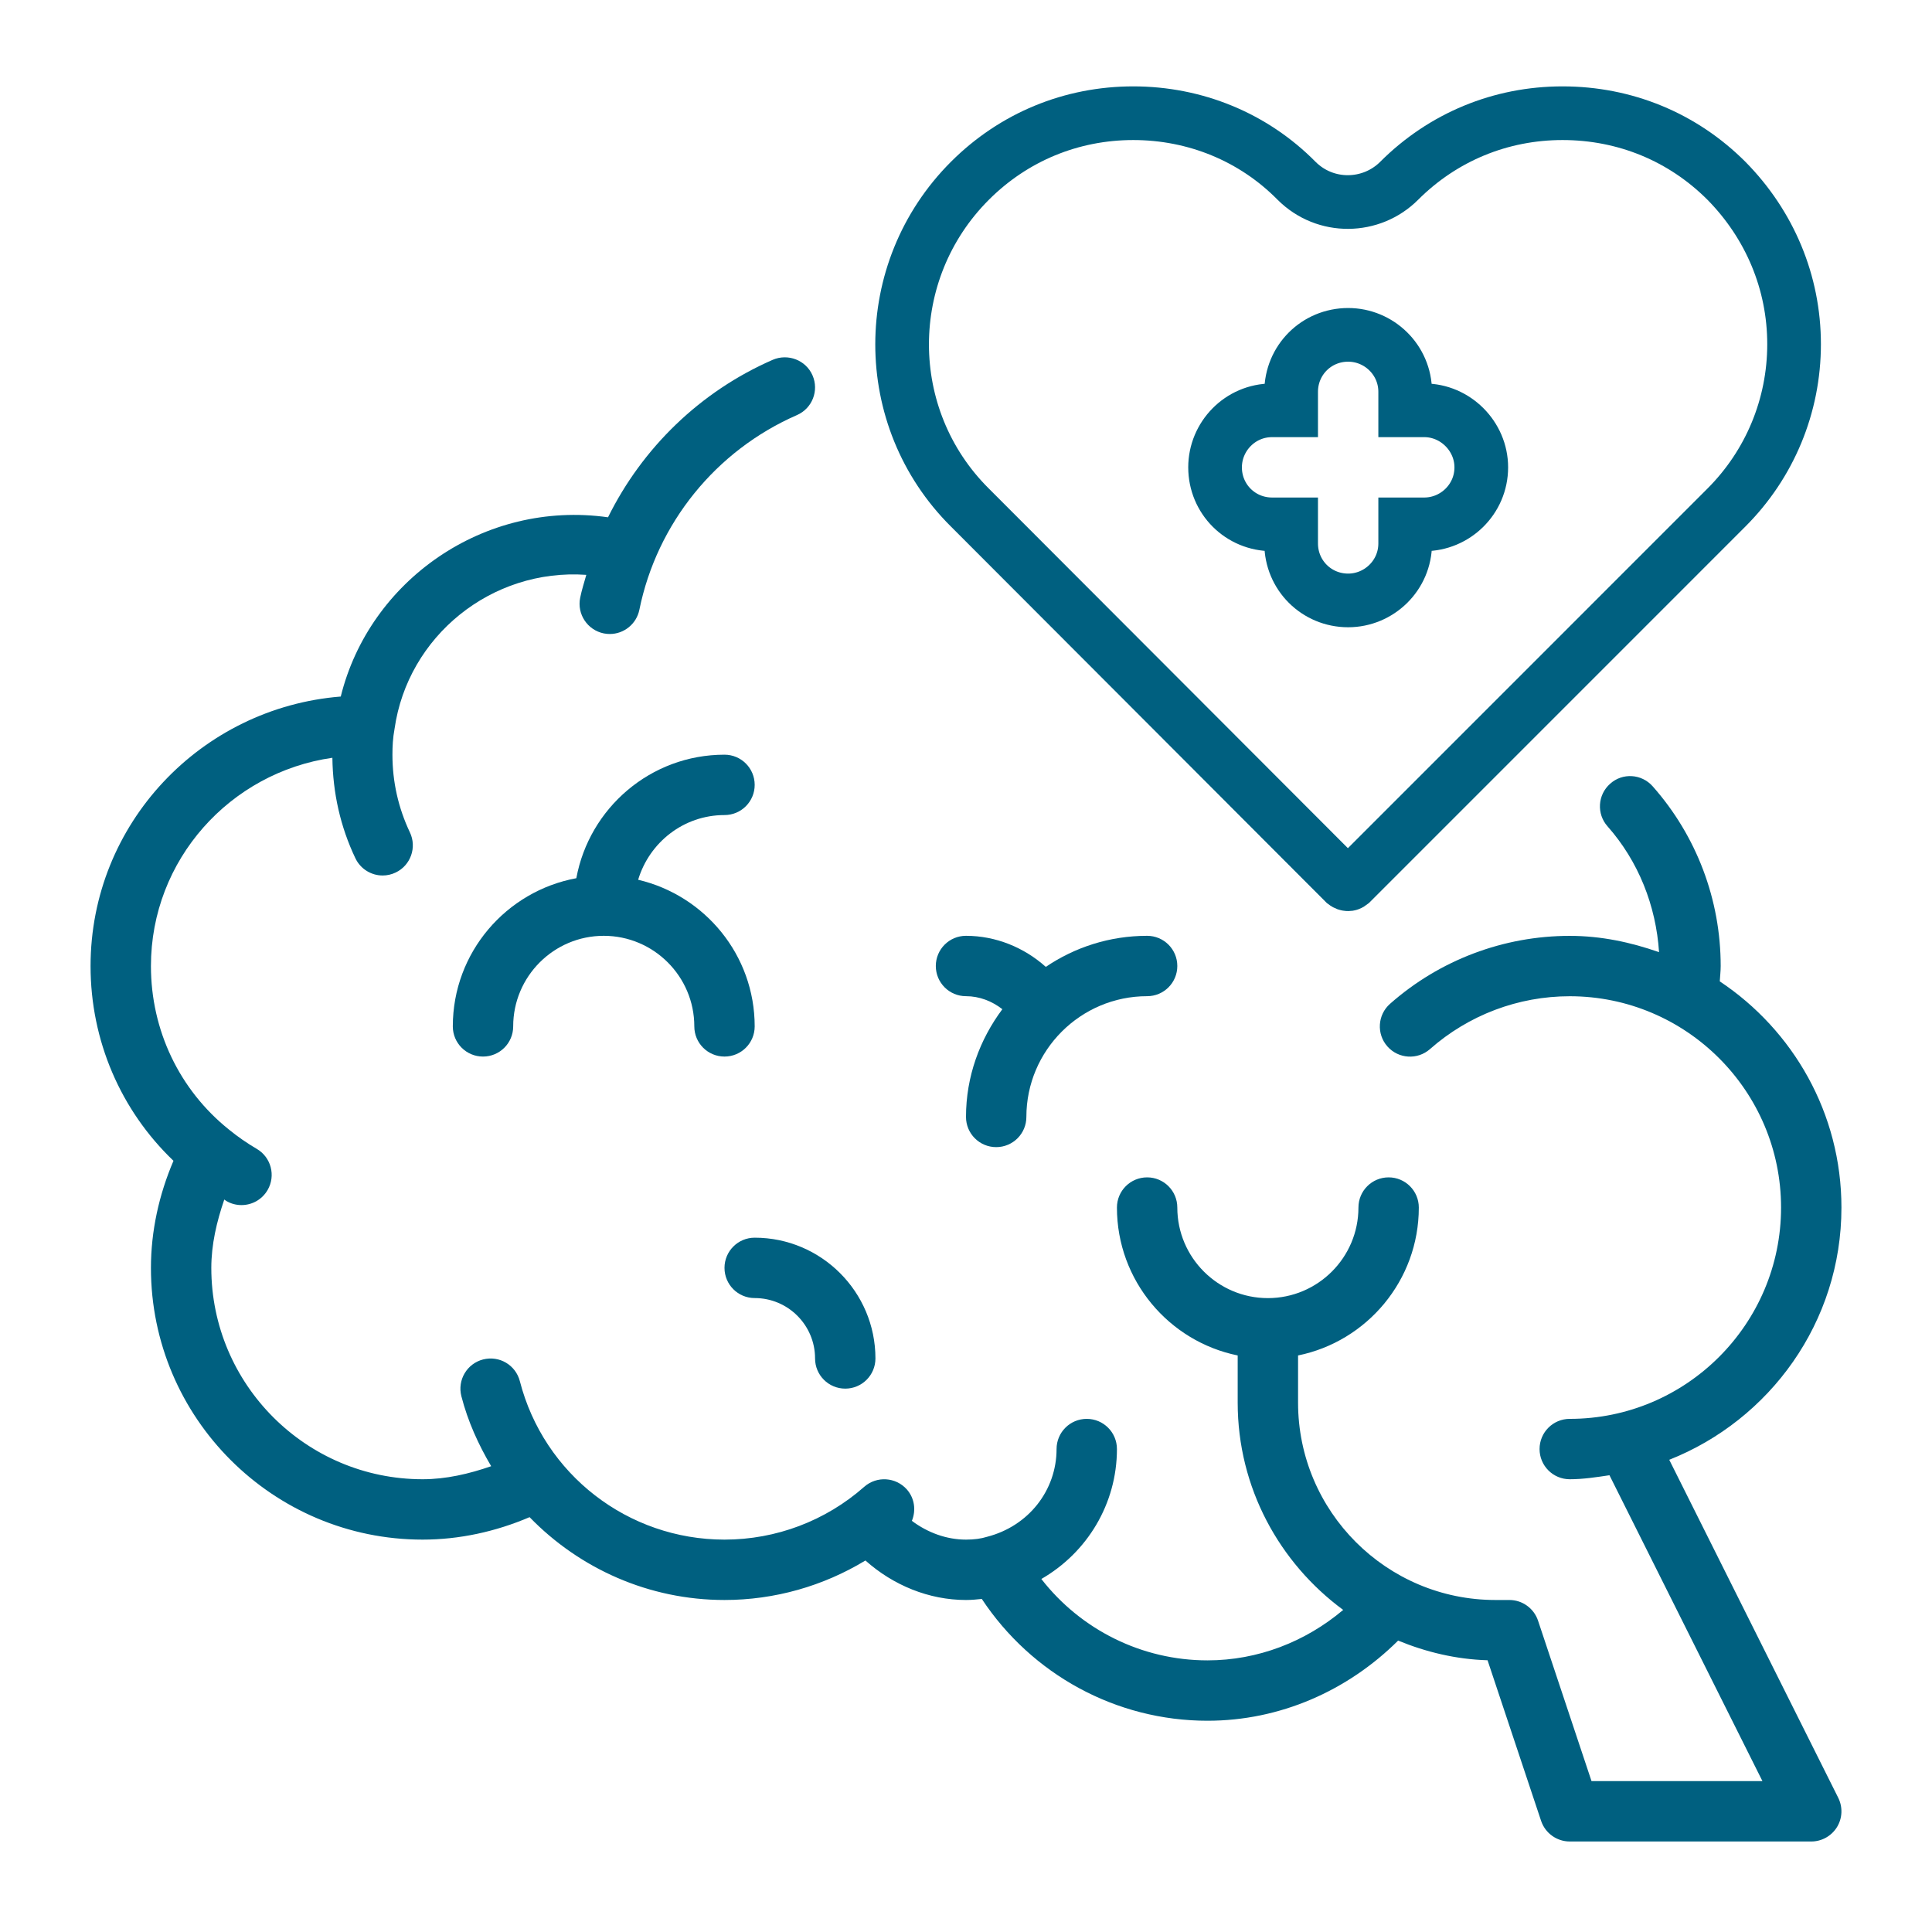
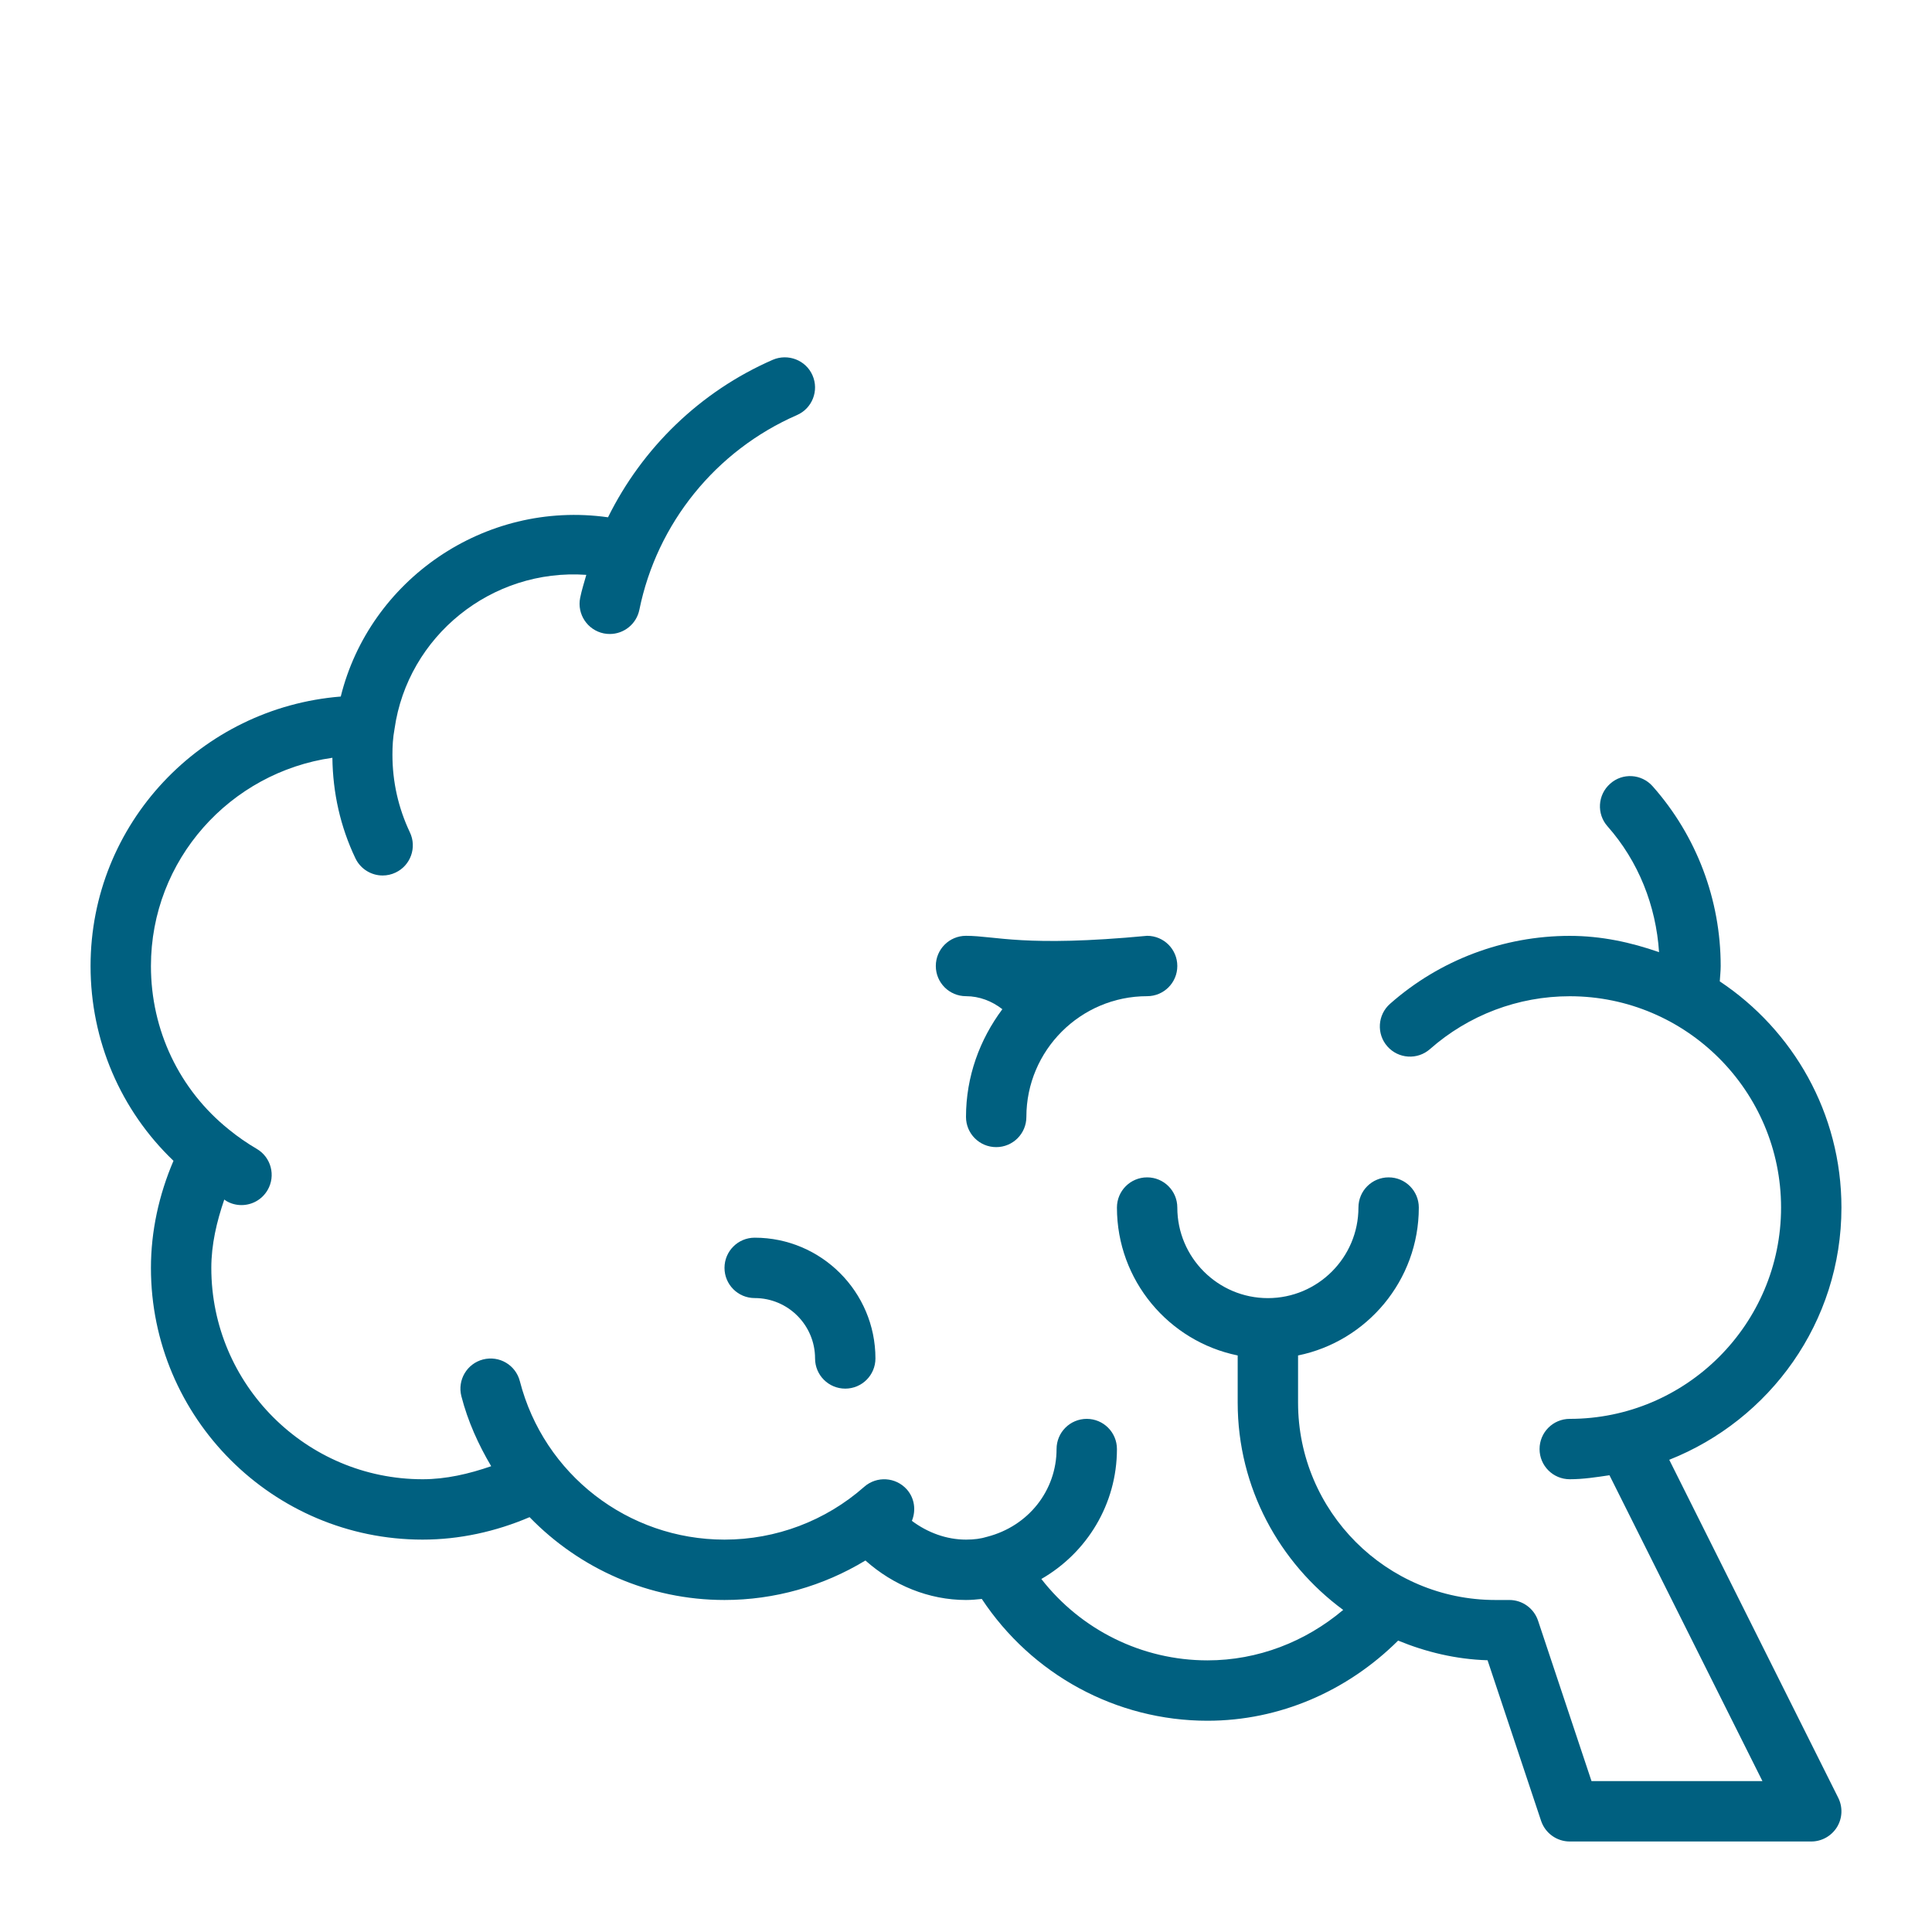
<svg xmlns="http://www.w3.org/2000/svg" width="72" height="72" viewBox="0 0 72 72" fill="none">
  <g clip-path="url(#clip0_945_3163)">
    <path d="M68.625 45.002C68.625 41.486 66.82 38.389 64.091 36.573C64.101 36.383 64.125 36.2 64.125 36.002C64.125 33.528 63.226 31.151 61.592 29.305C61.178 28.835 60.464 28.793 60.005 29.208C59.539 29.619 59.495 30.331 59.908 30.795C61.061 32.099 61.714 33.75 61.828 35.485C60.78 35.117 59.672 34.877 58.5 34.877C56.032 34.877 53.653 35.776 51.803 37.409C51.337 37.819 51.293 38.531 51.704 38.997C52.117 39.463 52.825 39.507 53.292 39.096C54.732 37.826 56.58 37.127 58.5 37.127C62.842 37.127 66.375 40.66 66.375 45.002C66.375 49.344 62.842 52.877 58.5 52.877C57.878 52.877 57.375 53.38 57.375 54.002C57.375 54.624 57.878 55.127 58.5 55.127C59.007 55.127 59.493 55.05 59.98 54.978L65.681 66.377H59.311L57.318 60.396C57.164 59.937 56.733 59.627 56.25 59.627H55.729C51.673 59.627 48.375 56.329 48.375 52.273V50.514C50.94 49.991 52.875 47.719 52.875 45.002C52.875 44.38 52.372 43.877 51.75 43.877C51.128 43.877 50.625 44.38 50.625 45.002C50.625 46.863 49.111 48.377 47.25 48.377C45.389 48.377 43.875 46.863 43.875 45.002C43.875 44.38 43.372 43.877 42.75 43.877C42.128 43.877 41.625 44.38 41.625 45.002C41.625 47.719 43.56 49.991 46.125 50.514V52.273C46.125 55.444 47.681 58.247 50.057 59.997C48.646 61.186 46.875 61.877 45 61.877C42.552 61.877 40.28 60.736 38.808 58.844C40.513 57.863 41.625 56.045 41.625 54.002C41.625 53.38 41.122 52.877 40.5 52.877C39.878 52.877 39.375 53.38 39.375 54.002C39.375 55.536 38.336 56.874 36.784 57.272C36.565 57.342 36.299 57.377 36 57.377C35.275 57.377 34.57 57.117 33.983 56.678C34.141 56.294 34.089 55.84 33.796 55.507C33.383 55.044 32.675 54.998 32.208 55.408C30.768 56.679 28.92 57.377 27 57.377C23.405 57.377 20.268 54.949 19.373 51.471C19.217 50.871 18.611 50.509 18.002 50.663C17.4 50.819 17.04 51.431 17.194 52.033C17.436 52.974 17.83 53.837 18.305 54.641C17.476 54.928 16.622 55.127 15.75 55.127C11.408 55.127 7.875 51.594 7.875 47.252C7.875 46.383 8.074 45.531 8.358 44.704C8.384 44.72 8.407 44.741 8.433 44.756C8.611 44.862 8.807 44.91 9 44.91C9.387 44.91 9.762 44.71 9.971 44.352C10.285 43.816 10.103 43.126 9.567 42.814C9.207 42.603 8.864 42.366 8.534 42.097C6.686 40.617 5.625 38.395 5.625 36.002C5.625 32.041 8.575 28.786 12.387 28.24C12.403 29.548 12.684 30.809 13.245 31.986C13.438 32.39 13.841 32.627 14.26 32.627C14.423 32.627 14.588 32.592 14.744 32.517C15.304 32.252 15.543 31.579 15.275 31.019C14.845 30.111 14.625 29.138 14.625 28.127C14.625 27.815 14.64 27.506 14.704 27.16C15.194 23.712 18.315 21.175 21.85 21.423C21.77 21.707 21.68 21.987 21.621 22.278C21.498 22.887 21.891 23.48 22.5 23.605C22.577 23.621 22.652 23.627 22.726 23.627C23.249 23.627 23.717 23.26 23.827 22.726C24.482 19.503 26.677 16.789 29.7 15.469C30.27 15.221 30.529 14.557 30.28 13.988C30.032 13.419 29.366 13.166 28.8 13.408C26.093 14.589 23.938 16.692 22.659 19.278C18.032 18.626 13.765 21.641 12.699 25.958C7.495 26.375 3.375 30.693 3.375 36.002C3.375 38.782 4.498 41.378 6.465 43.26C5.923 44.525 5.625 45.886 5.625 47.252C5.625 52.836 10.167 57.377 15.75 57.377C17.114 57.377 18.472 57.081 19.736 56.54C21.596 58.457 24.183 59.627 27 59.627C28.865 59.627 30.678 59.11 32.252 58.155C33.288 59.079 34.619 59.627 36 59.627C36.206 59.627 36.398 59.608 36.589 59.588C38.448 62.399 41.588 64.127 45 64.127C47.69 64.127 50.212 63.02 52.104 61.14C53.141 61.566 54.257 61.838 55.437 61.873L57.432 67.858C57.586 68.317 58.017 68.627 58.5 68.627H67.5C67.889 68.627 68.251 68.425 68.458 68.093C68.662 67.762 68.68 67.349 68.506 66.999L62.208 54.402C65.957 52.917 68.625 49.274 68.625 45.002Z" fill="#006080" />
-     <path d="M37.125 42.75C37.747 42.75 38.25 42.247 38.25 41.625C38.25 39.144 40.269 37.125 42.75 37.125C43.372 37.125 43.875 36.622 43.875 36C43.875 35.378 43.372 34.875 42.75 34.875C41.352 34.875 40.053 35.302 38.974 36.033C38.165 35.308 37.108 34.875 36 34.875C35.378 34.875 34.875 35.378 34.875 36C34.875 36.622 35.378 37.125 36 37.125C36.499 37.125 36.971 37.31 37.355 37.61C36.515 38.735 36 40.116 36 41.625C36 42.247 36.503 42.75 37.125 42.75Z" fill="#006080" />
-     <path d="M27 30.375C27.622 30.375 28.125 29.872 28.125 29.25C28.125 28.628 27.622 28.125 27 28.125C24.247 28.125 21.961 30.113 21.478 32.728C18.863 33.211 16.875 35.497 16.875 38.25C16.875 38.872 17.378 39.375 18 39.375C18.622 39.375 19.125 38.872 19.125 38.25C19.125 36.389 20.639 34.875 22.5 34.875C24.361 34.875 25.875 36.389 25.875 38.25C25.875 38.872 26.378 39.375 27 39.375C27.622 39.375 28.125 38.872 28.125 38.25C28.125 35.59 26.266 33.37 23.782 32.786C24.2 31.396 25.476 30.375 27 30.375Z" fill="#006080" />
+     <path d="M37.125 42.75C37.747 42.75 38.25 42.247 38.25 41.625C38.25 39.144 40.269 37.125 42.75 37.125C43.372 37.125 43.875 36.622 43.875 36C43.875 35.378 43.372 34.875 42.75 34.875C38.165 35.308 37.108 34.875 36 34.875C35.378 34.875 34.875 35.378 34.875 36C34.875 36.622 35.378 37.125 36 37.125C36.499 37.125 36.971 37.31 37.355 37.61C36.515 38.735 36 40.116 36 41.625C36 42.247 36.503 42.75 37.125 42.75Z" fill="#006080" />
    <path d="M28.125 48.375C29.366 48.375 30.375 49.383 30.375 50.625C30.375 51.247 30.878 51.75 31.5 51.75C32.122 51.75 32.625 51.247 32.625 50.625C32.625 48.144 30.606 46.125 28.125 46.125C27.503 46.125 27 46.628 27 47.25C27 47.872 27.503 48.375 28.125 48.375Z" fill="#006080" />
-     <path d="M48.316 6.734L48.316 6.734L48.32 6.738C49.395 7.812 51.108 7.773 52.142 6.738C53.776 5.104 55.929 4.219 58.23 4.219C60.554 4.219 62.705 5.104 64.338 6.736C65.956 8.376 66.86 10.532 66.86 12.826C66.86 15.126 65.953 17.301 64.34 18.914L64.34 18.914L50.347 32.908C50.295 32.95 50.262 32.954 50.242 32.954C50.206 32.954 50.156 32.939 50.114 32.906L36.145 18.915L36.145 18.915L36.142 18.912C32.779 15.569 32.776 10.107 36.145 6.738C37.779 5.104 39.931 4.219 42.233 4.219C44.537 4.219 46.709 5.107 48.316 6.734ZM52.367 20.251V19.541H53.078C54.224 19.541 55.203 18.611 55.203 17.416C55.203 16.256 54.237 15.291 53.078 15.291H52.367V14.604C52.367 13.408 51.389 12.479 50.242 12.479C49.06 12.479 48.117 13.421 48.117 14.604V15.291H47.407C46.212 15.291 45.282 16.27 45.282 17.416C45.282 18.598 46.225 19.541 47.407 19.541H48.117V20.251C48.117 21.433 49.06 22.376 50.242 22.376C51.389 22.376 52.367 21.447 52.367 20.251Z" stroke="#006080" stroke-width="2" />
  </g>
  <defs>
    <clipPath id="clip0_945_3163">
      <rect width="72" height="72" fill="white" />
    </clipPath>
  </defs>
</svg>